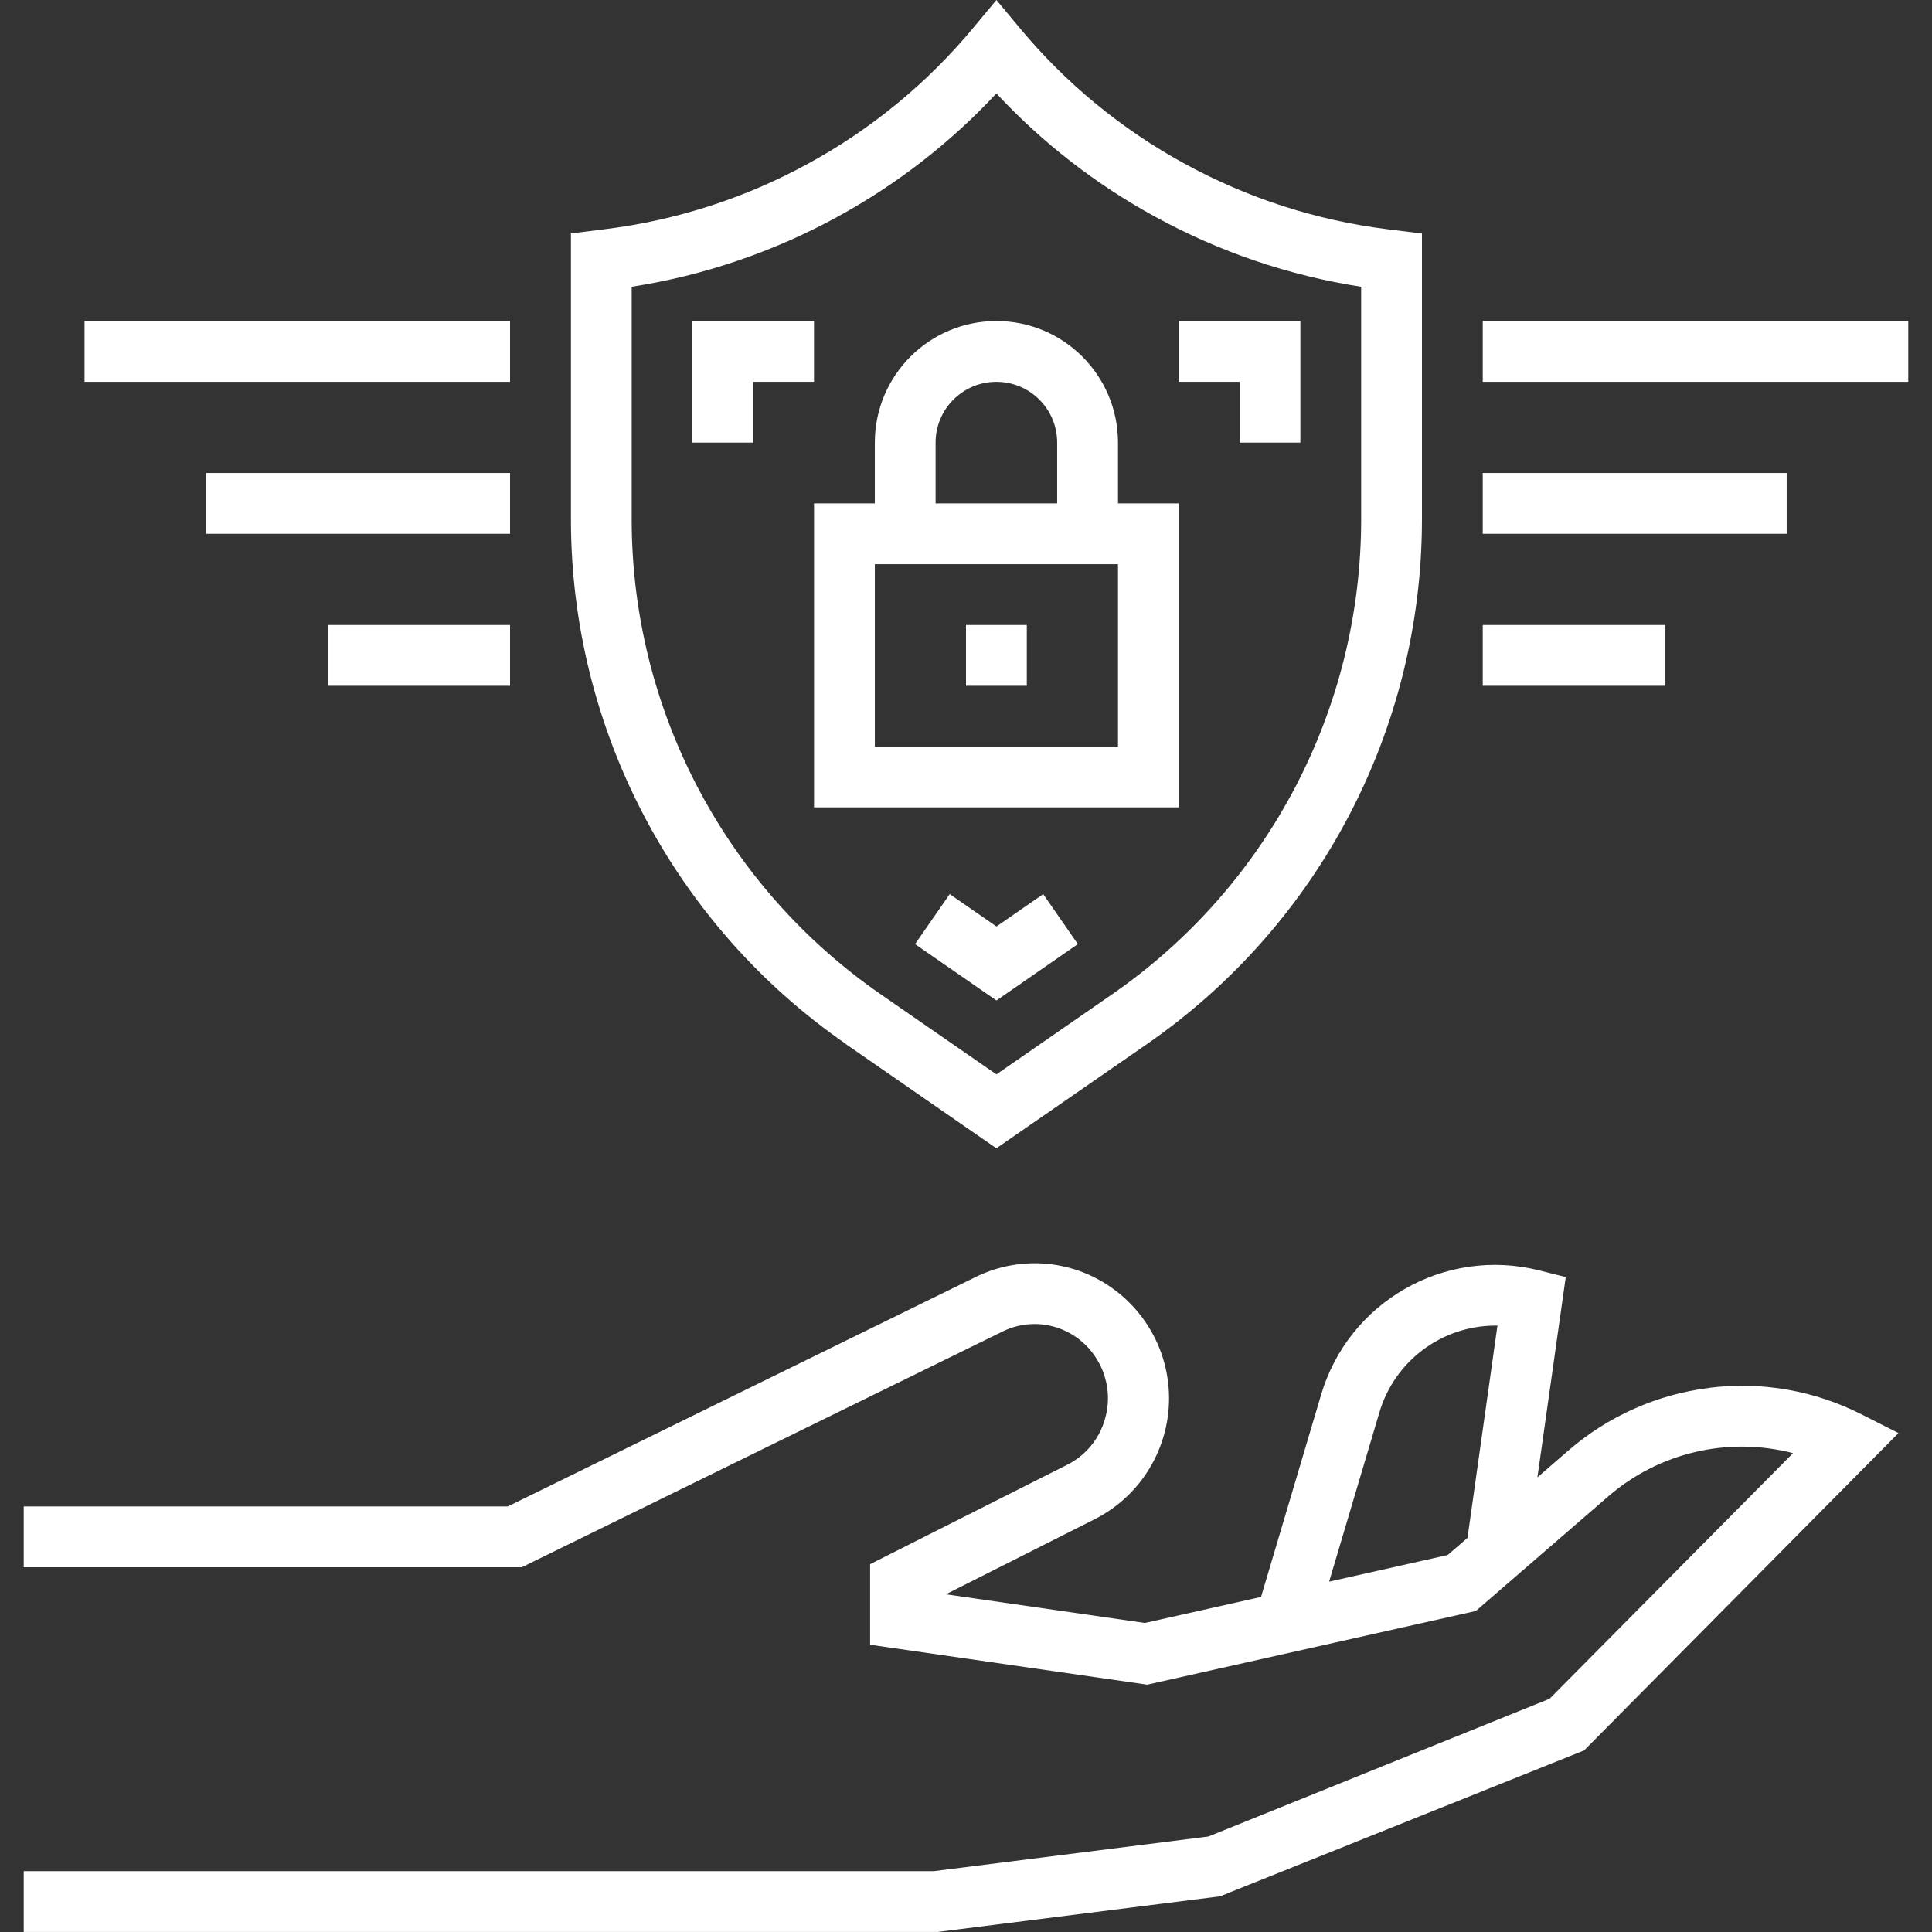
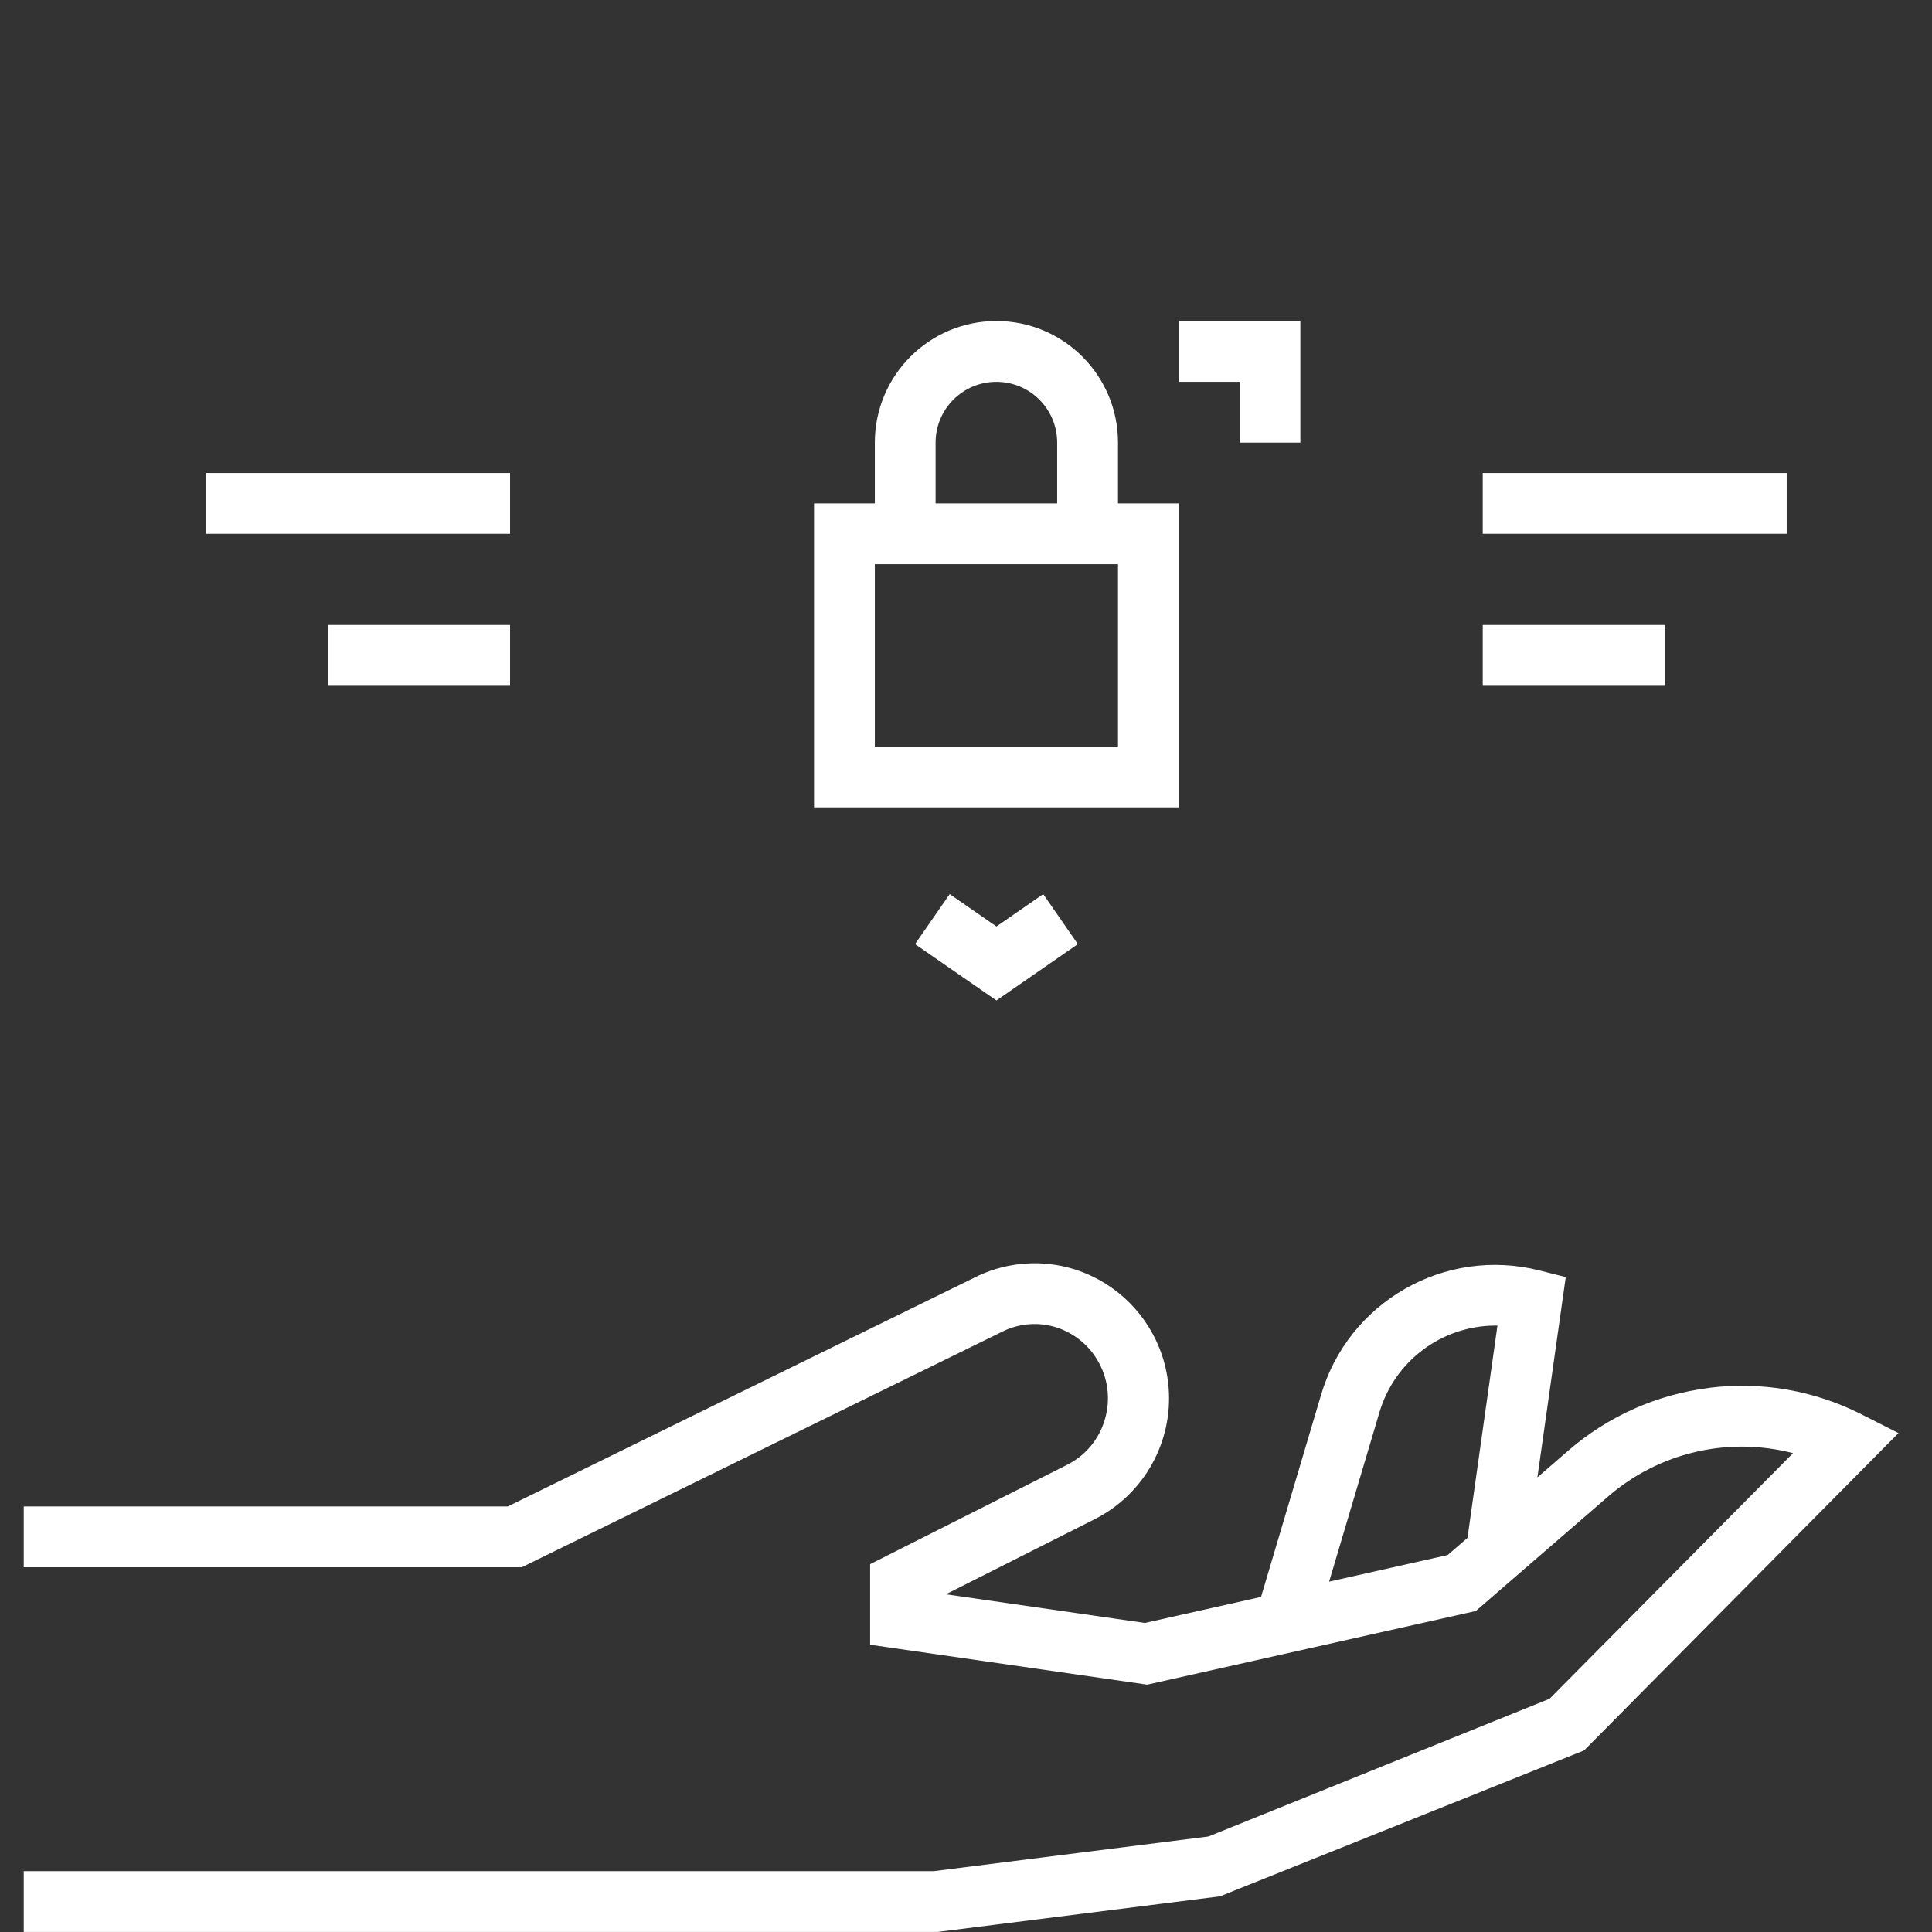
<svg xmlns="http://www.w3.org/2000/svg" id="Layer_1" data-name="Layer 1" viewBox="0 0 512 512">
  <rect x="0" y="0" width="512" height="512" fill="#333333" stroke="none" />
  <defs>
    <style>
      .cls-1 {
        fill: #fff;
        stroke-width: 0px;
      }
    </style>
  </defs>
  <path class="cls-1" d="M264.06,265.13l-21.56-14.93,9.18-13.25,12.39,8.58,12.39-8.58,9.18,13.25-21.57,14.93h-.01Z" />
  <path class="cls-1" d="M344.61,117.3h-16.11v-16.11h-16.11v-16.11h32.22v32.22h0Z" />
-   <path class="cls-1" d="M199.61,117.3h-16.11v-32.22h32.22v16.11h-16.11v16.11Z" />
-   <path class="cls-1" d="M256,165.63h16.11v16.11h-16.11v-16.11h0Z" />
-   <path class="cls-1" d="M224.15,276.69l39.9,27.62,39.91-27.62c45.64-31.6,72.87-83.57,72.87-139.08V61.89l-9.07-1.13c-18.88-2.34-37.14-8.24-53.82-17.38-16.7-9.11-31.53-21.31-43.69-35.95L264.06,0l-6.18,7.43c-12.17,14.62-26.99,26.81-43.69,35.92-16.68,9.14-34.95,15.04-53.82,17.38l-9.07,1.13v75.72c0,55.5,27.23,107.48,72.87,139.08v.03h-.02ZM167.39,76c19.11-2.97,37.55-9.24,54.51-18.53,15.72-8.57,29.95-19.61,42.15-32.71,12.2,13.1,26.43,24.15,42.16,32.72,16.96,9.29,35.4,15.56,54.51,18.52v61.61c0,50.22-24.64,97.25-65.93,125.84l-30.73,21.27-30.73-21.27c-41.29-28.59-65.93-75.62-65.93-125.84v-61.61h0Z" />
  <path class="cls-1" d="M312.39,133.41h-16.11v-16.11c0-17.79-14.42-32.22-32.22-32.22s-32.22,14.43-32.22,32.22v16.11h-16.11v80.55h96.66v-80.55ZM247.94,117.3c0-8.9,7.21-16.11,16.11-16.11s16.11,7.21,16.11,16.11v16.11h-32.22v-16.11h0ZM296.28,197.85h-64.44v-48.33h64.44v48.33Z" />
-   <path class="cls-1" d="M392.94,85.08h112.77v16.11h-112.77v-16.11Z" />
  <path class="cls-1" d="M392.94,125.35h80.55v16.11h-80.55s0-16.11,0-16.11Z" />
  <path class="cls-1" d="M392.94,165.63h48.33v16.11h-48.33v-16.11Z" />
-   <path class="cls-1" d="M22.4,85.08h112.77v16.11H22.4v-16.11Z" />
  <path class="cls-1" d="M54.62,125.35h80.55v16.11H54.62s0-16.11,0-16.11Z" />
  <path class="cls-1" d="M86.84,165.63h48.33v16.11h-48.33v-16.11Z" />
  <path class="cls-1" d="M452.97,367.81c-13.83,1.71-26.84,7.5-37.38,16.64l-8.16,7.06,7.51-53.07-7.02-1.77c-25.08-6.31-50.66,8.35-57.88,33.18l-15.85,53.35-30.79,6.9-52.74-7.6,39.47-19.91c13-6.58,20.73-20.37,19.56-34.9s-11.02-26.89-24.91-31.3c-8.41-2.63-17.51-2.03-25.5,1.68l-124.71,61.15H6.29v16.11h131.99l127.88-62.69c4.33-1.99,9.24-2.3,13.77-.87,4.57,1.45,8.44,4.53,10.88,8.65,2.83,4.71,3.56,10.39,2.01,15.67-1.49,5.25-5.11,9.64-9.99,12.08l-52.24,26.35v21.35l73.43,10.58,87.08-19.52,35.03-30.31c13.45-11.68,31.8-15.99,49.04-11.52l-64.52,65.09-90.4,36.5-72.82,9.19H6.29v16.11h242.17l74.86-9.44,96.48-38.67,83.32-84.1-9.88-5c-12.42-6.29-26.45-8.73-40.27-6.99v.02ZM388.91,407.55l-5.27,4.55-31.41,7.05,13.29-44.72c3.97-13.64,16.44-23.05,30.64-23.13h.68l-7.94,56.24h0Z" />
</svg>